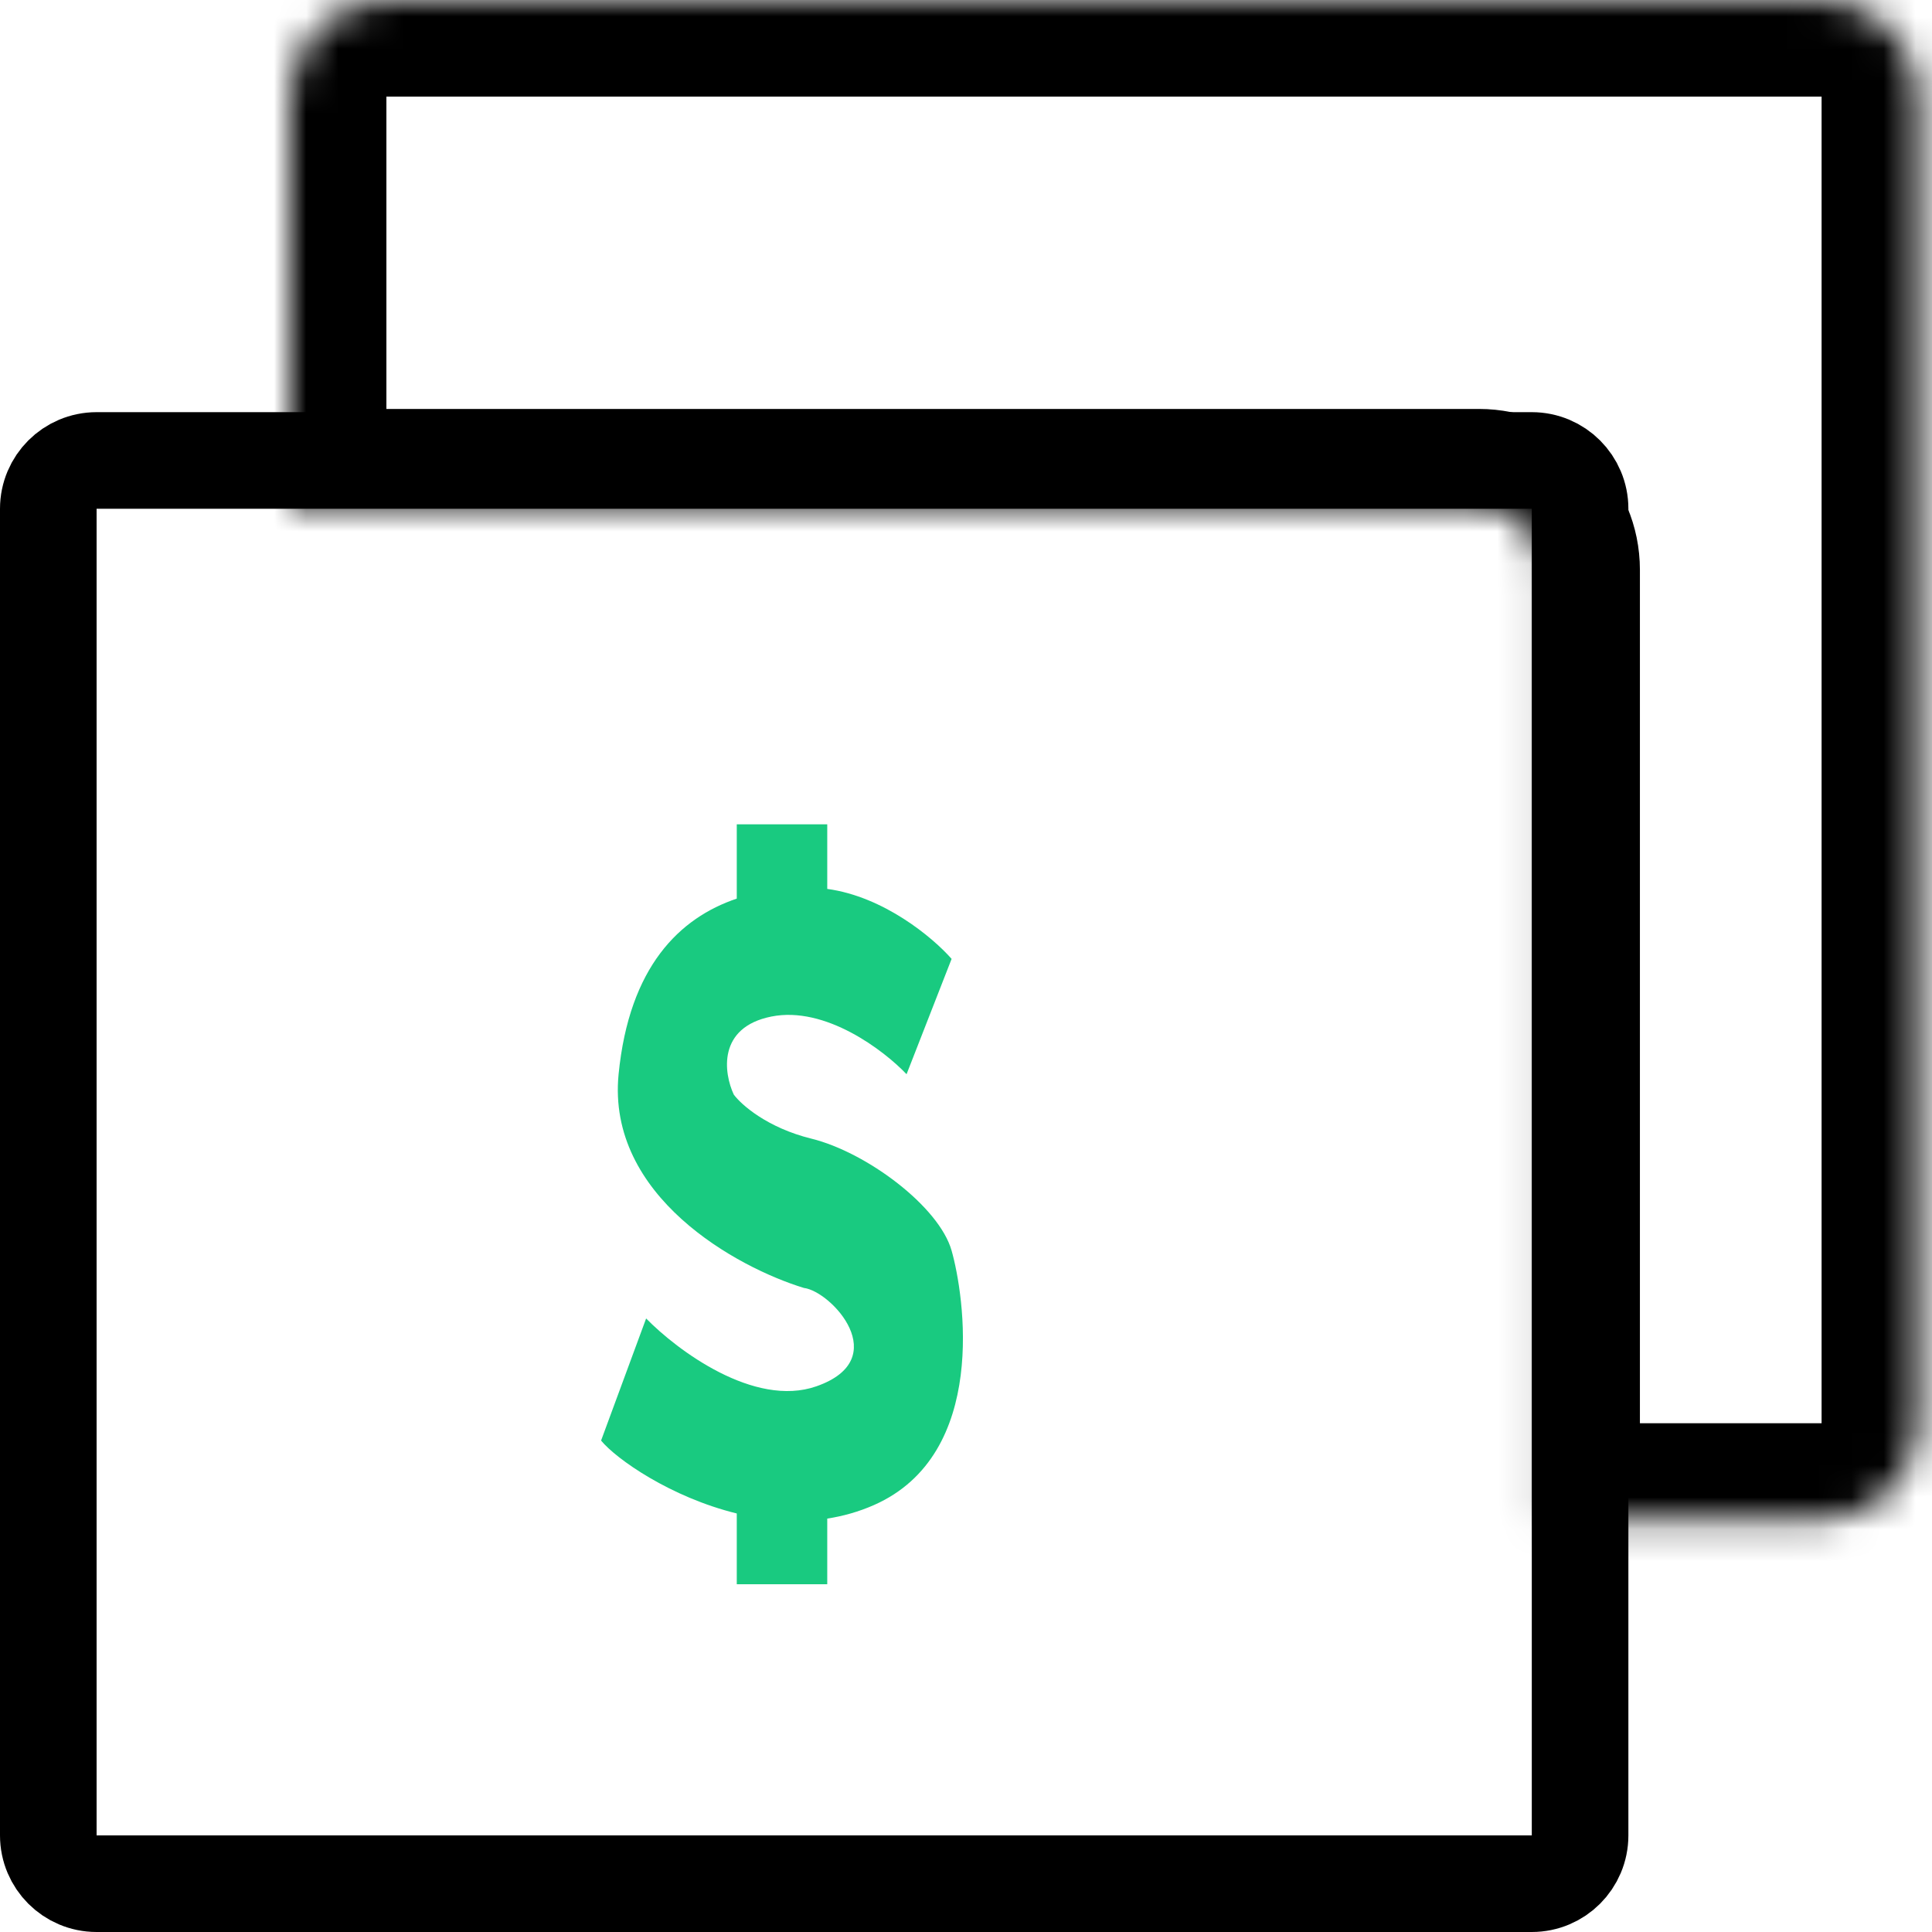
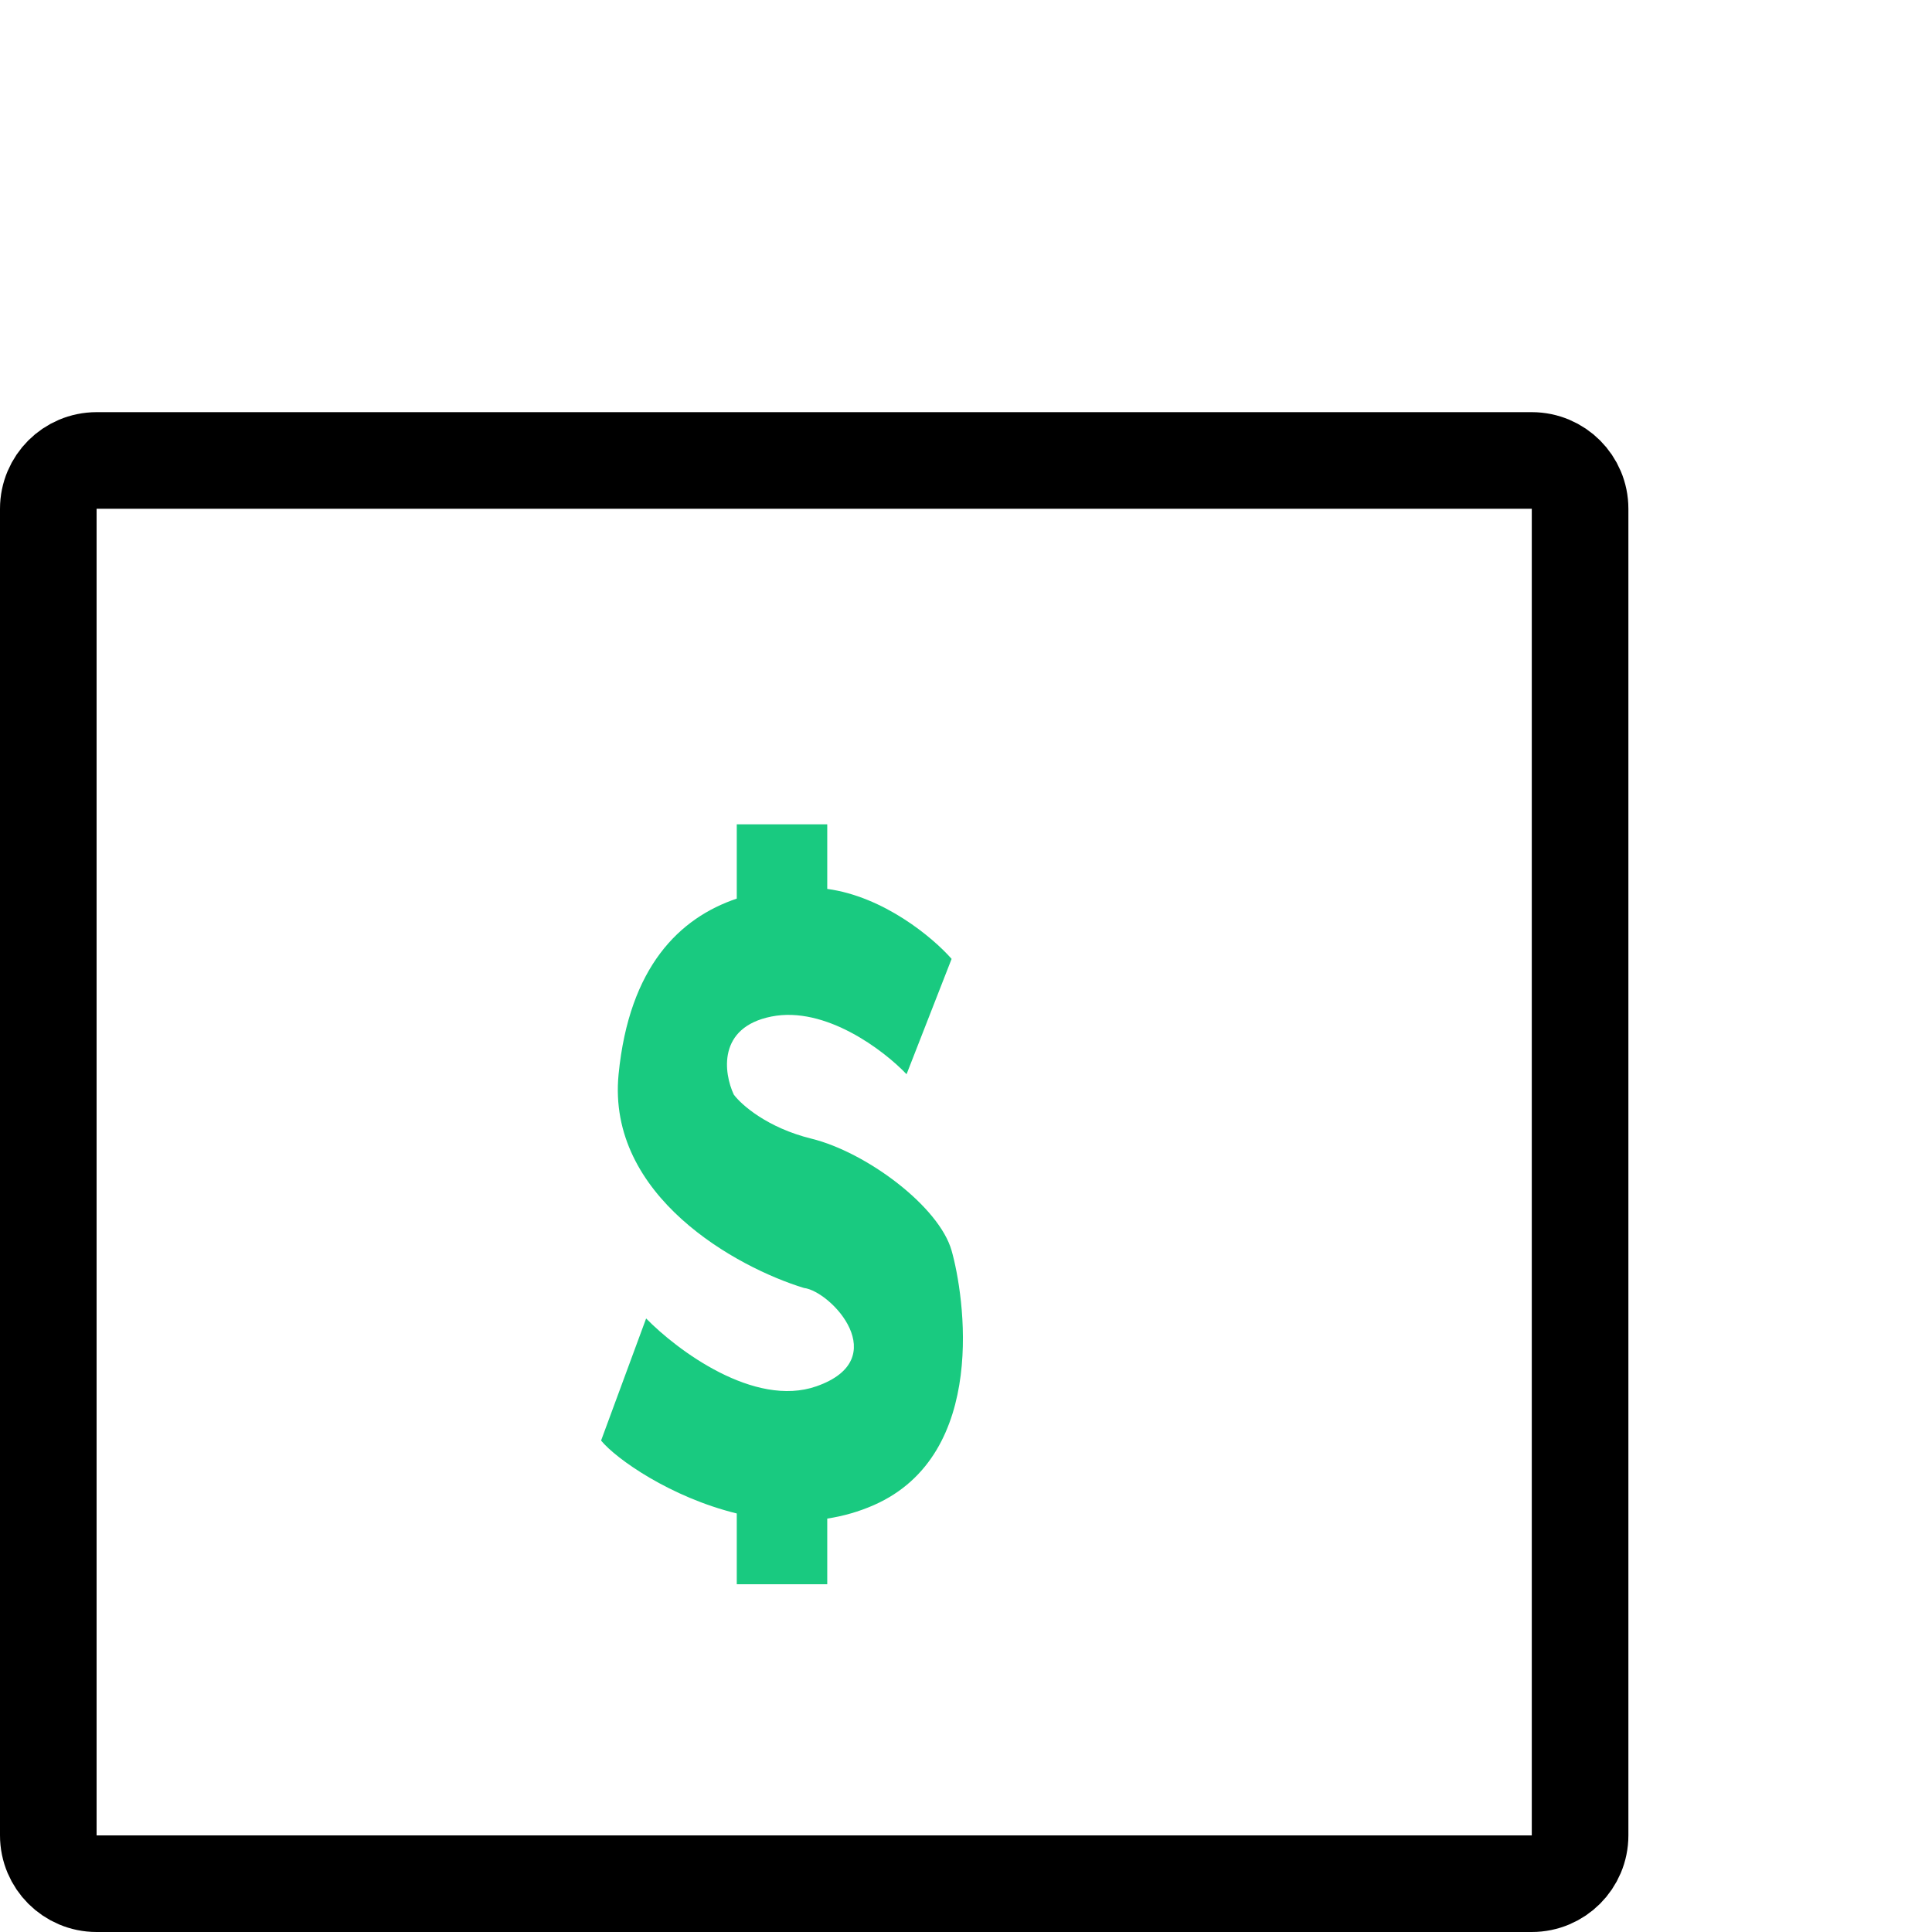
<svg xmlns="http://www.w3.org/2000/svg" width="60" height="60" viewBox="0 0 60 60" fill="none">
  <path d="M3 14.3H47.571C48.4 14.3 49.071 14.972 49.071 15.8V57C49.071 57.828 48.4 58.5 47.571 58.5H3C2.172 58.5 1.5 57.828 1.5 57V15.8C1.5 14.972 2.172 14.3 3 14.3Z" stroke="black" stroke-width="3" stroke-linecap="square" stroke-linejoin="round" />
  <mask id="path-2-inside-1_834_298" fill="white">
-     <path fill-rule="evenodd" clip-rule="evenodd" d="M12 0C10.343 0 9 1.343 9 3V15.7H45.929C47.033 15.7 47.929 16.595 47.929 17.7V47.2H56.571C58.228 47.2 59.571 45.857 59.571 44.2V3C59.571 1.343 58.228 0 56.571 0H12Z" />
-   </mask>
-   <path d="M9 15.7H6C6 17.357 7.343 18.7 9 18.7V15.7ZM47.929 47.2H44.929C44.929 48.857 46.272 50.2 47.929 50.2V47.2ZM12 3L12 3V-3C8.686 -3 6 -0.314 6 3H12ZM12 15.7V3H6V15.7H12ZM9 18.7H45.929V12.7H9V18.7ZM45.929 18.7C45.376 18.7 44.929 18.252 44.929 17.7H50.929C50.929 14.939 48.69 12.7 45.929 12.7V18.7ZM44.929 17.7V47.2H50.929V17.7H44.929ZM56.571 44.2H47.929V50.2H56.571V44.2ZM56.571 44.2V44.2V50.2C59.885 50.2 62.571 47.514 62.571 44.2H56.571ZM56.571 3V44.2H62.571V3H56.571ZM56.571 3V3H62.571C62.571 -0.314 59.885 -3 56.571 -3V3ZM12 3H56.571V-3H12V3Z" fill="black" mask="url(#path-2-inside-1_834_298)" />
+     </mask>
+   <path d="M9 15.7H6C6 17.357 7.343 18.7 9 18.7V15.7ZM47.929 47.2H44.929C44.929 48.857 46.272 50.2 47.929 50.2V47.2ZM12 3L12 3V-3C8.686 -3 6 -0.314 6 3H12ZM12 15.7V3H6V15.7H12ZM9 18.7H45.929V12.7H9V18.7ZM45.929 18.7C45.376 18.7 44.929 18.252 44.929 17.7H50.929C50.929 14.939 48.69 12.7 45.929 12.7V18.7ZM44.929 17.7V47.2H50.929V17.7H44.929ZM56.571 44.2H47.929V50.2H56.571V44.2ZM56.571 44.2V50.2C59.885 50.2 62.571 47.514 62.571 44.2H56.571ZM56.571 3V44.2H62.571V3H56.571ZM56.571 3V3H62.571C62.571 -0.314 59.885 -3 56.571 -3V3ZM12 3H56.571V-3H12V3Z" fill="black" mask="url(#path-2-inside-1_834_298)" />
  <path fill-rule="evenodd" clip-rule="evenodd" d="M22.881 25.6H25.691V27.606C27.447 27.845 28.968 29.113 29.553 29.779L28.154 33.361C27.454 32.623 25.634 31.233 23.954 31.57C22.275 31.907 22.477 33.326 22.788 33.993C23.021 34.309 23.83 35.025 25.199 35.362C26.91 35.784 29.165 37.469 29.553 38.839C29.942 40.208 30.72 45.16 27.143 46.74C26.665 46.951 26.178 47.086 25.691 47.161V49.2H22.881V47.002C20.827 46.499 19.137 45.311 18.667 44.738L20.066 40.946C21.026 41.929 23.426 43.727 25.354 43.053C27.765 42.21 25.821 40.103 24.965 39.998C22.892 39.365 18.838 37.153 19.211 33.361C19.541 30.014 21.11 28.505 22.881 27.907V25.6Z" fill="#19CA80" />
</svg>